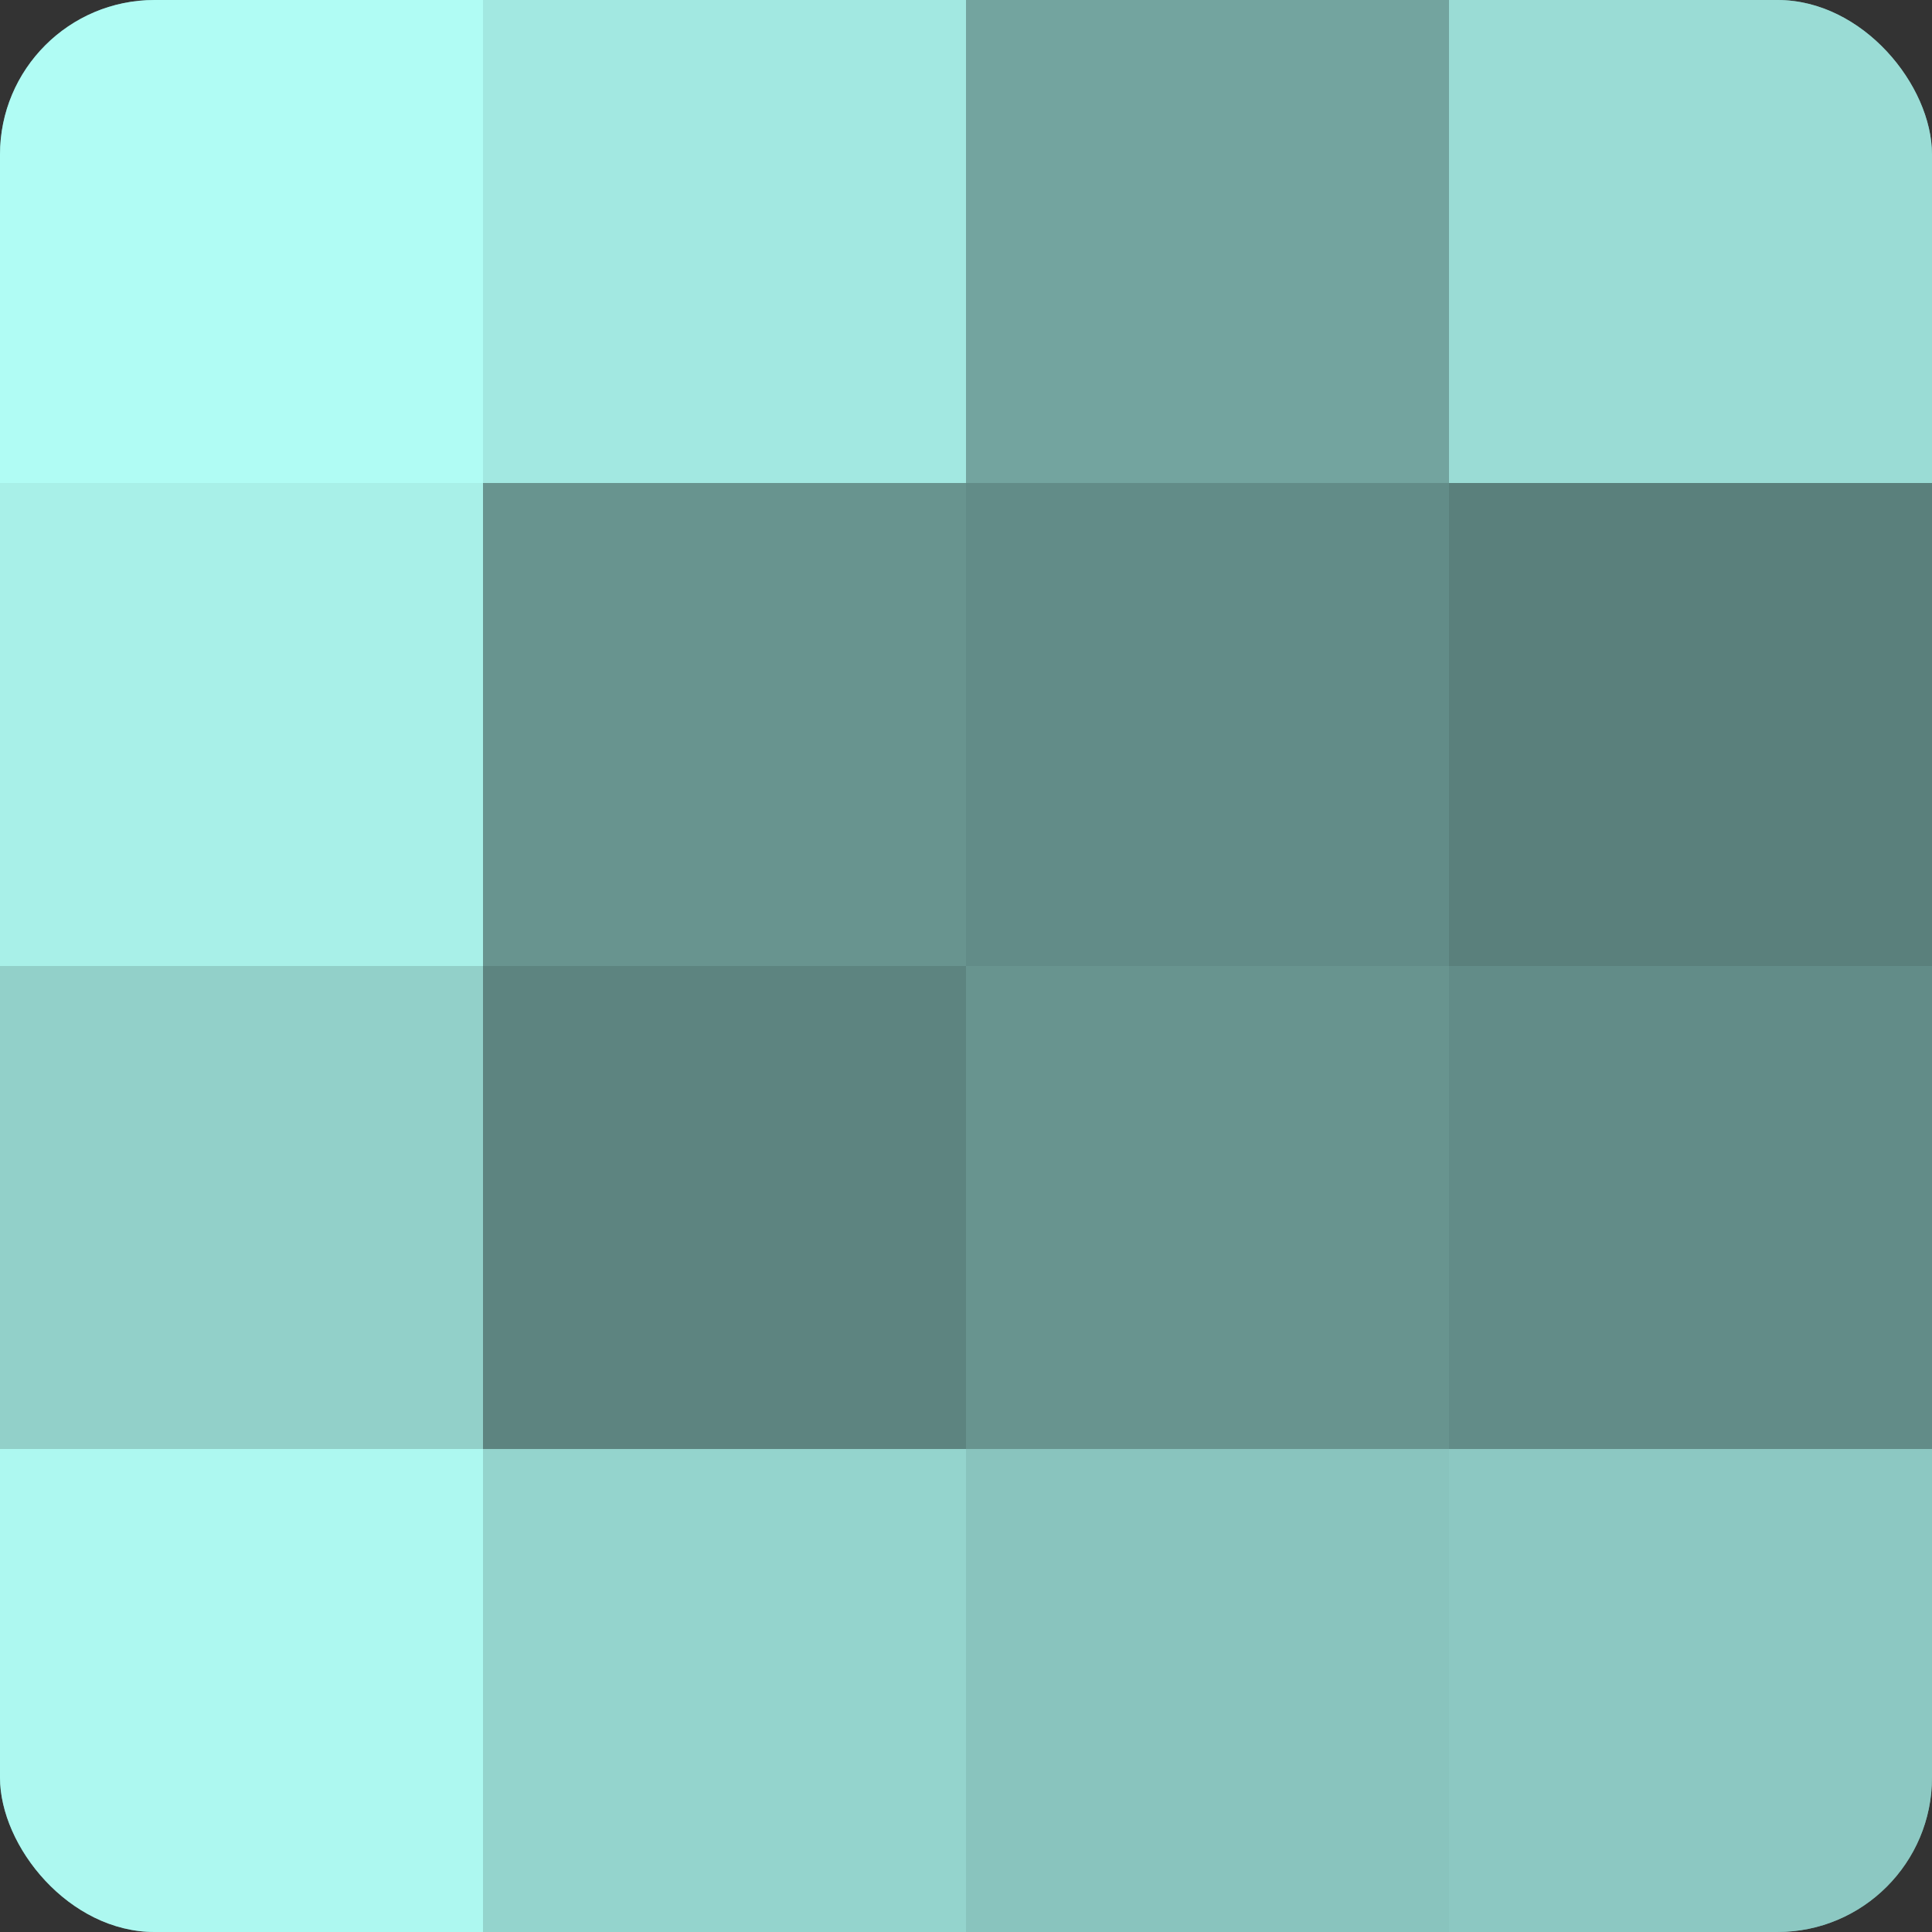
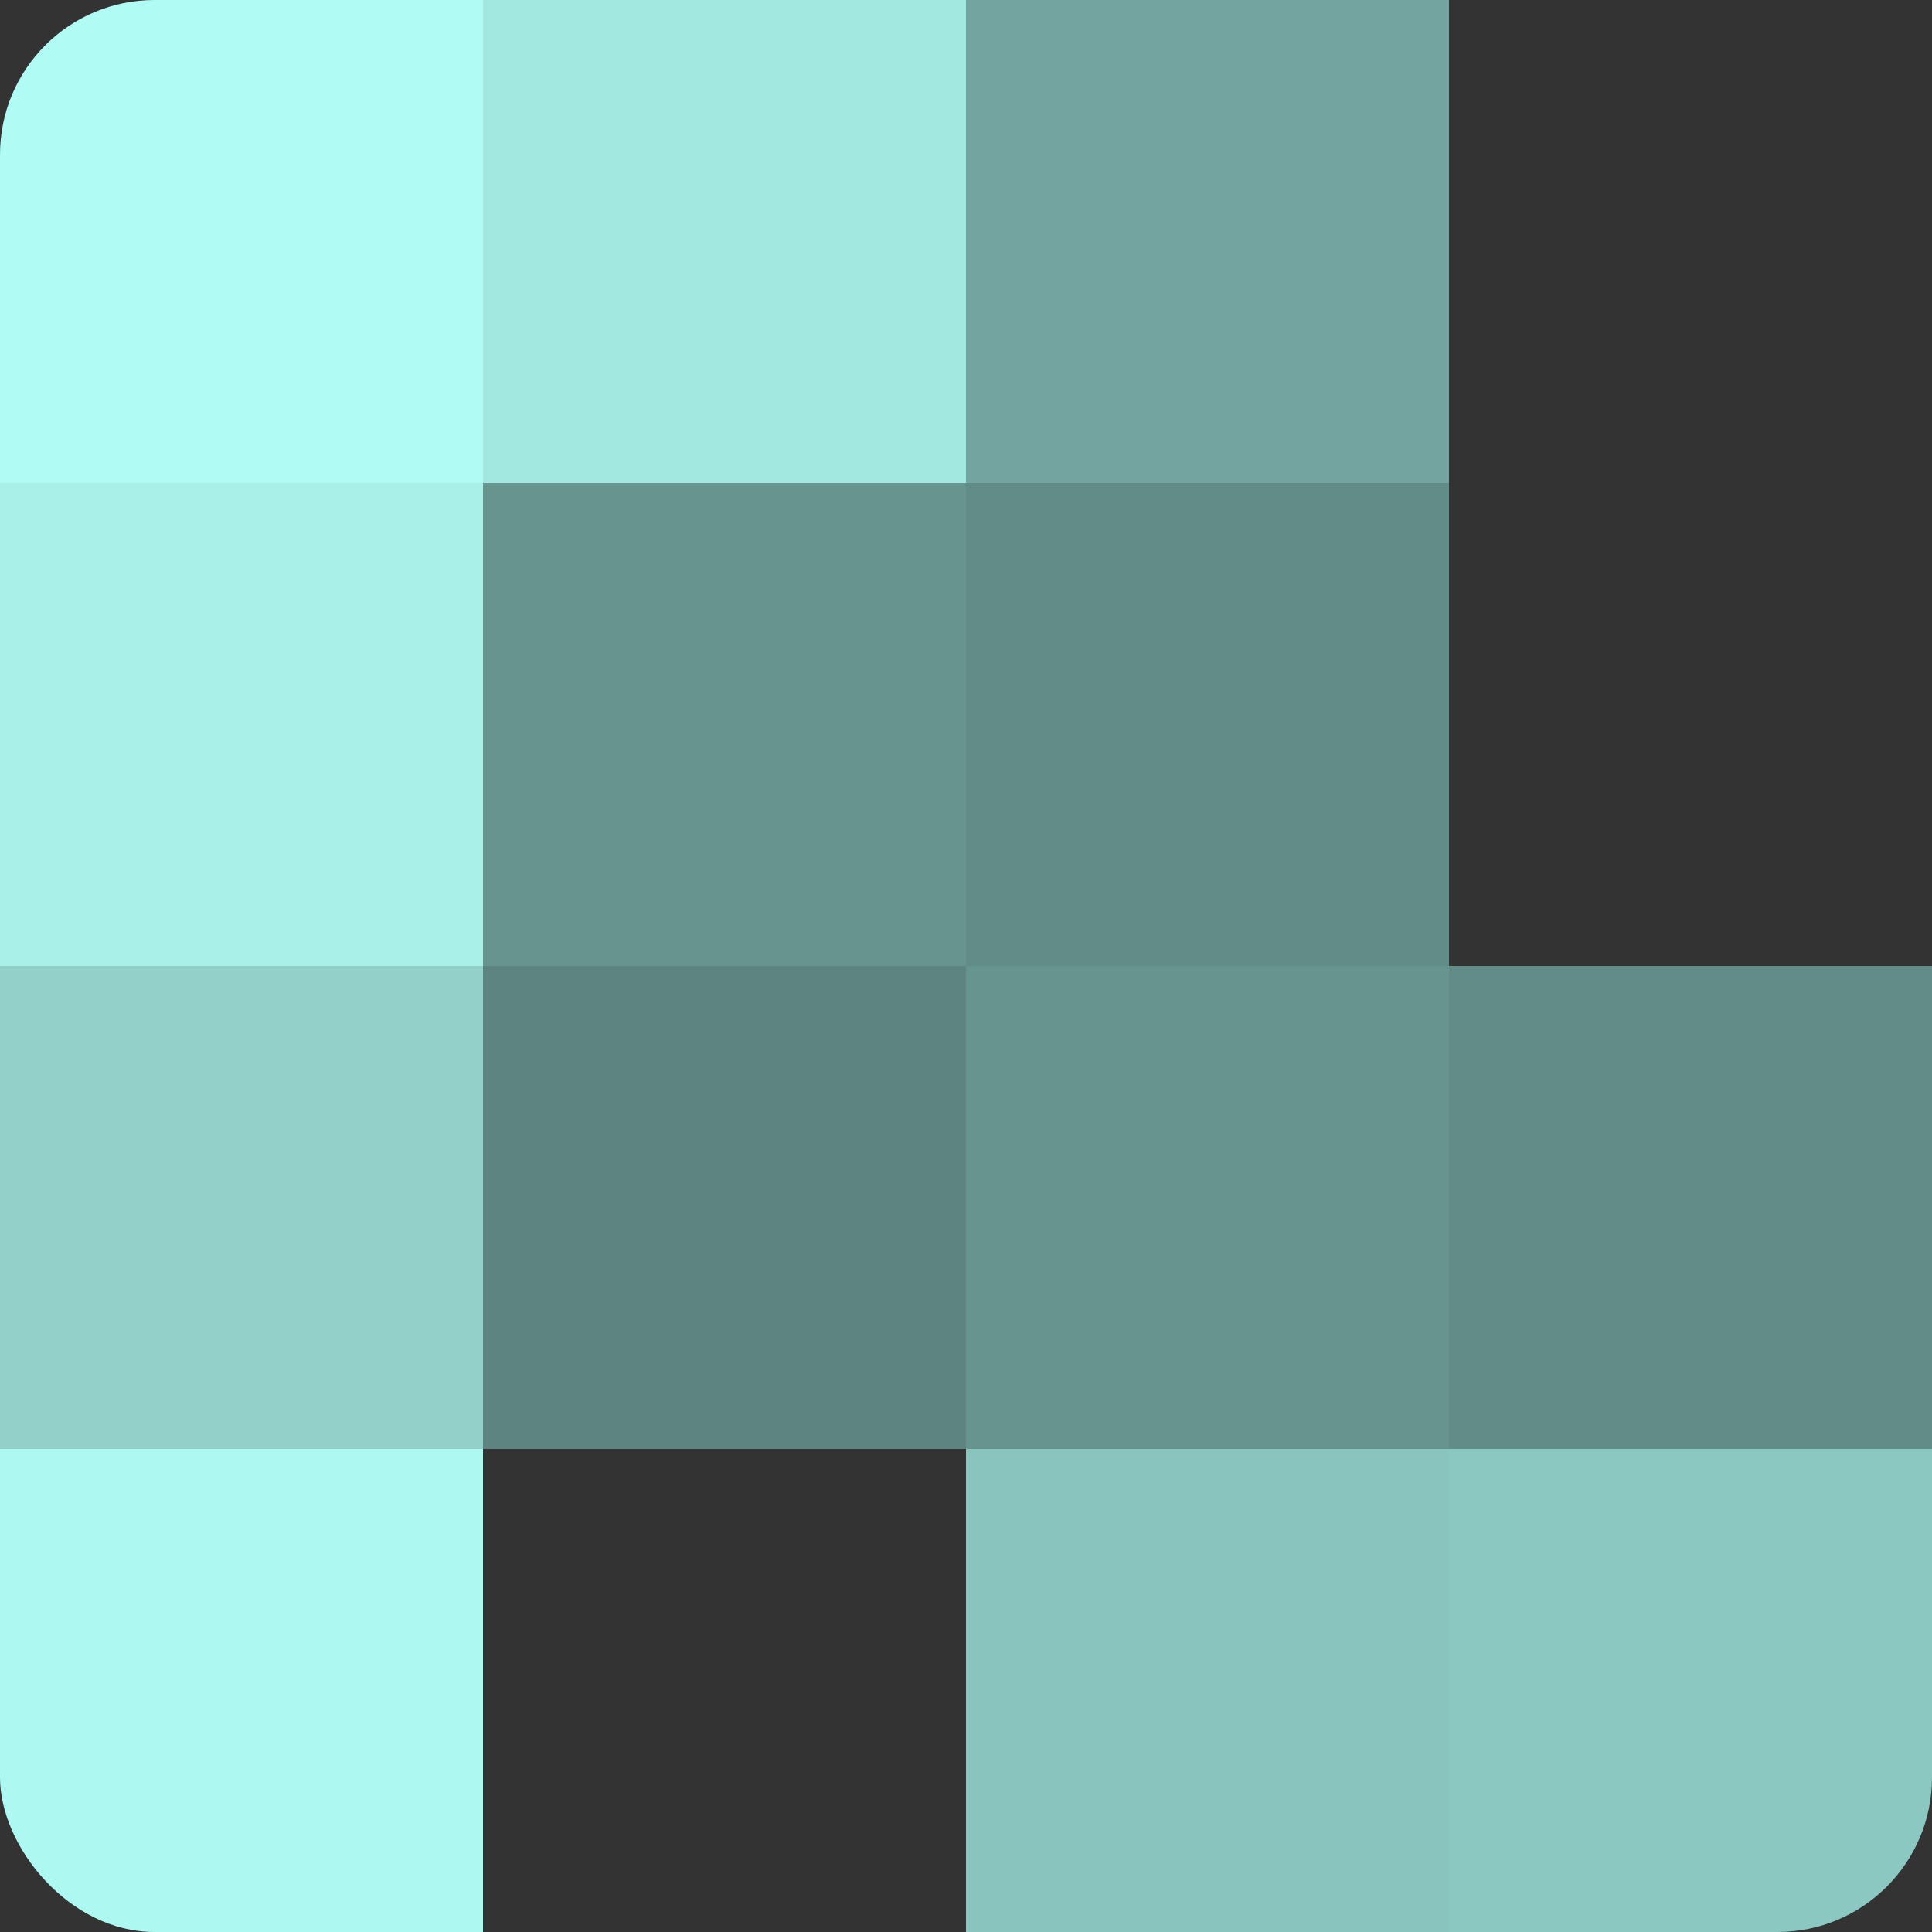
<svg xmlns="http://www.w3.org/2000/svg" width="60" height="60" viewBox="0 0 100 100" preserveAspectRatio="xMidYMid meet">
  <rect x="0" y="0" width="100" height="100" fill="#333333" stroke="none" />
  <defs>
    <clipPath id="c" width="100" height="100">
      <rect width="100" height="100" rx="8" ry="8" />
    </clipPath>
  </defs>
  <g clip-path="url(#c)">
-     <rect width="100" height="100" fill="#70a09b" />
    <rect width="25" height="25" fill="#b0fcf4" />
    <rect y="25" width="25" height="25" fill="#a8f0e8" />
    <rect y="50" width="25" height="25" fill="#92d0c9" />
    <rect y="75" width="25" height="25" fill="#adf8f0" />
    <rect x="25" width="25" height="25" fill="#a2e8e1" />
    <rect x="25" y="25" width="25" height="25" fill="#68948f" />
    <rect x="25" y="50" width="25" height="25" fill="#5d8480" />
-     <rect x="25" y="75" width="25" height="25" fill="#94d4cd" />
    <rect x="50" width="25" height="25" fill="#73a49f" />
    <rect x="50" y="25" width="25" height="25" fill="#628c88" />
    <rect x="50" y="50" width="25" height="25" fill="#68948f" />
    <rect x="50" y="75" width="25" height="25" fill="#89c4be" />
-     <rect x="75" width="25" height="25" fill="#9adcd5" />
-     <rect x="75" y="25" width="25" height="25" fill="#5a807c" />
    <rect x="75" y="50" width="25" height="25" fill="#628c88" />
    <rect x="75" y="75" width="25" height="25" fill="#8cc8c2" />
  </g>
</svg>